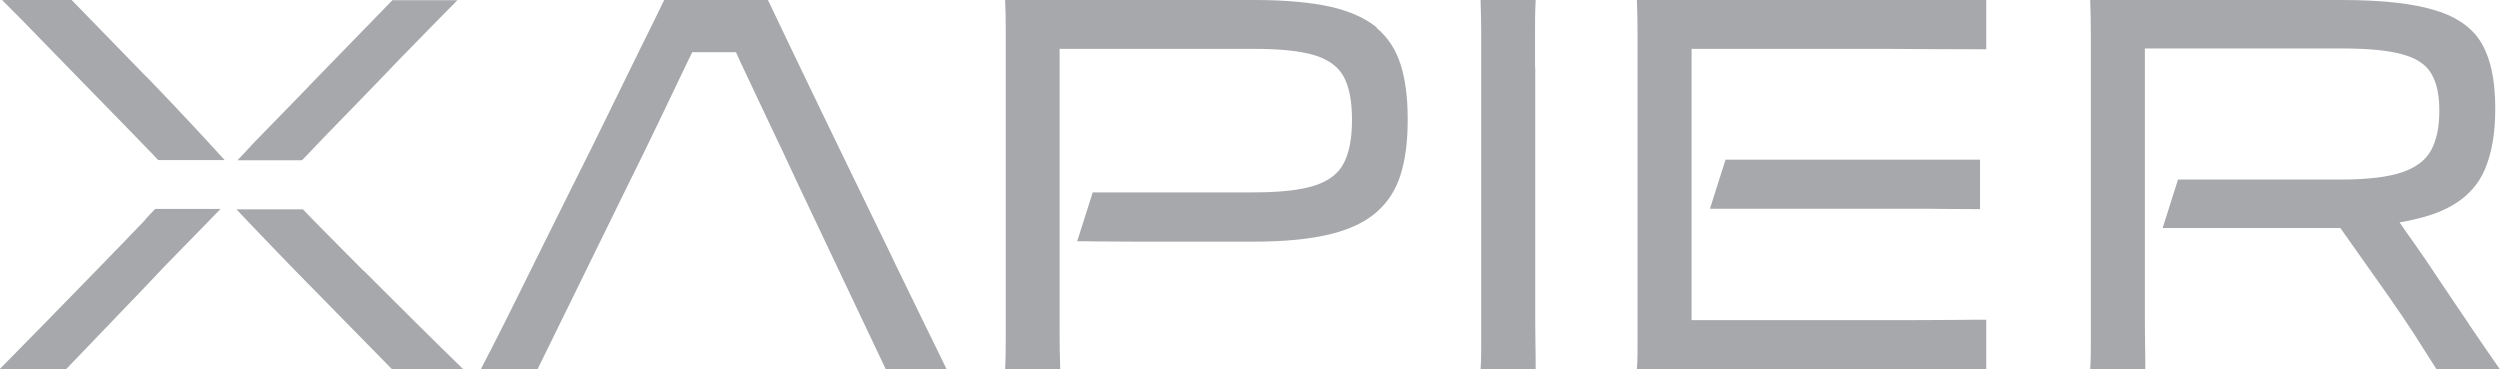
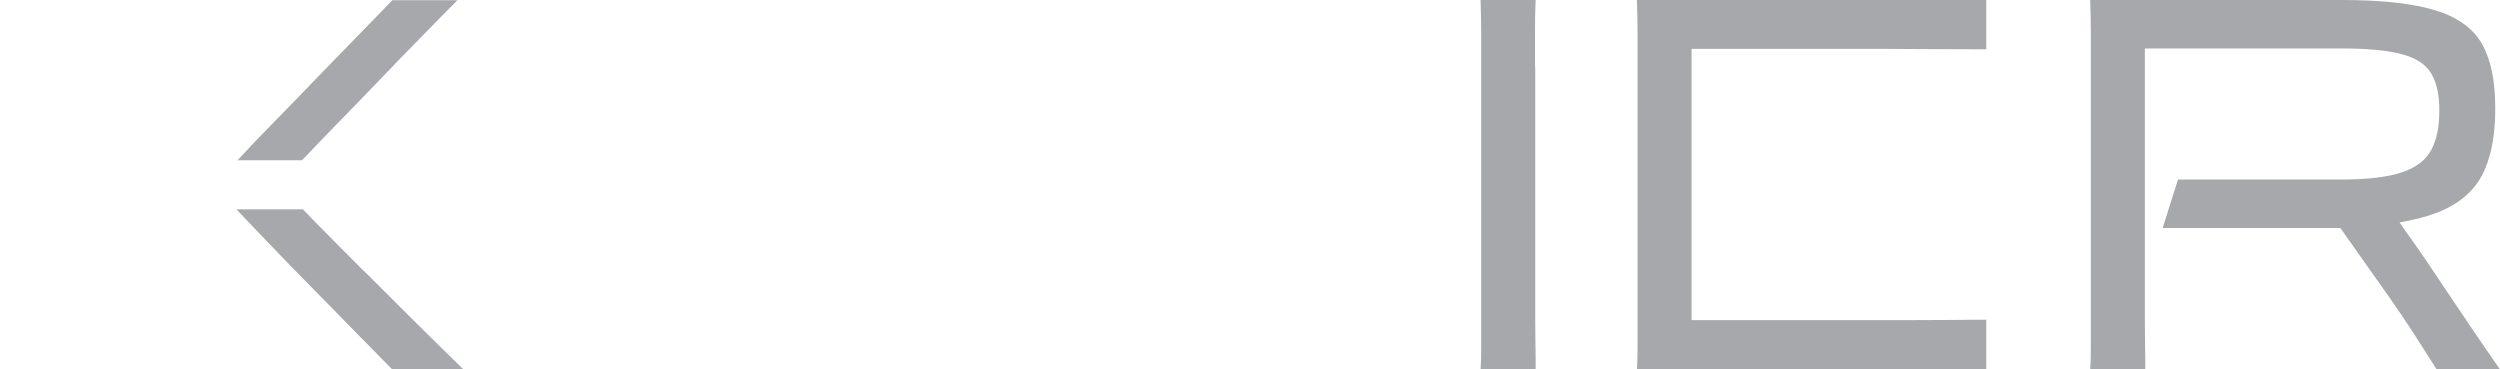
<svg xmlns="http://www.w3.org/2000/svg" id="Layer_2" data-name="Layer 2" viewBox="0 0 120.73 17.83">
  <defs>
    <style>      .cls-1 {        fill: #a6a8ab;      }    </style>
  </defs>
  <g id="Layer_1-2" data-name="Layer 1">
    <g>
-       <path class="cls-1" d="M7.02,10.61c-.75.78-1.52,1.58-2.33,2.41-.8.82-1.61,1.65-2.41,2.47-.8.82-1.57,1.6-2.29,2.33h3.21l3.62-3.77c.73-.78,1.49-1.57,2.26-2.35.53-.54,1.06-1.08,1.57-1.61h-3.16c-.16.17-.32.34-.48.51Z" />
-       <path class="cls-1" d="M7.08,3.72L3.46,0H.1c.72.72,1.47,1.48,2.23,2.27.77.79,1.55,1.59,2.33,2.39.78.79,1.54,1.58,2.29,2.35.23.24.47.48.69.72h3.21c-.5-.55-1.01-1.1-1.53-1.66-.75-.81-1.5-1.59-2.23-2.35Z" />
      <path class="cls-1" d="M14.71,7.61c.59-.62,1.19-1.25,1.82-1.89.63-.65,1.26-1.29,1.88-1.94.63-.66,1.25-1.3,1.87-1.93s1.22-1.25,1.81-1.84h-3.14l-3.57,3.67c-.74.77-1.5,1.56-2.29,2.36-.56.57-1.1,1.13-1.62,1.7h3.11s.08-.08.12-.12Z" />
      <path class="cls-1" d="M17.57,13.09c-.82-.82-1.61-1.62-2.39-2.41-.19-.19-.37-.38-.55-.57h-3.21c.43.46.89.94,1.39,1.46.81.85,1.63,1.69,2.45,2.52l3.67,3.74h3.44c-.75-.73-1.54-1.51-2.35-2.31-.81-.8-1.63-1.62-2.45-2.44Z" />
-       <path class="cls-1" d="M43.11,12.48c-.55-1.14-1.12-2.31-1.71-3.52-.59-1.21-1.15-2.38-1.71-3.53-.55-1.15-1.05-2.19-1.51-3.14-.45-.95-.82-1.71-1.1-2.3h-5c-.28.59-.66,1.35-1.13,2.3-.47.95-.98,1.99-1.54,3.14-.56,1.15-1.14,2.32-1.75,3.53-.6,1.21-1.18,2.38-1.75,3.52-.56,1.14-1.08,2.17-1.54,3.1-.47.93-.85,1.68-1.15,2.25h2.74l4.37-8.91c.52-1.04,1.02-2.07,1.51-3.09.49-1.02.94-1.97,1.37-2.86.08-.16.15-.3.22-.45h2.11c.07.14.13.29.2.44.41.88.86,1.82,1.34,2.84.49,1.01.97,2.05,1.46,3.1l4.24,8.94h2.94c-.28-.57-.65-1.32-1.1-2.25-.45-.93-.95-1.96-1.51-3.1Z" />
-       <path class="cls-1" d="M66.5,1.34c-.55-.46-1.31-.8-2.27-1.02C63.26.11,62.05,0,60.57,0h-12.03c.02.47.03.97.03,1.49v14.53c0,.6,0,1.21-.03,1.81h2.66c-.02-.62-.03-1.23-.03-1.82V2.36h9.39c1.27,0,2.25.1,2.93.31.68.21,1.15.56,1.41,1.05.26.49.39,1.18.39,2.05v.05c0,.85-.13,1.54-.39,2.05-.26.51-.73.87-1.41,1.09-.68.22-1.65.33-2.93.33h-7.79l-.75,2.36c.22,0,.57,0,1.05.01.49,0,1.07.01,1.75.01h1.85s0,0,0,0h3.88c1.47,0,2.69-.12,3.65-.35.96-.23,1.72-.59,2.27-1.07.55-.48.94-1.08,1.17-1.82.23-.74.34-1.61.34-2.61v-.1c0-1-.11-1.87-.34-2.6-.23-.73-.62-1.32-1.17-1.78Z" />
      <path class="cls-1" d="M74.13,3.26v-1.68c0-.45,0-.98.03-1.58h-2.66c.02.6.03,1.13.03,1.58v15.07c0,.37,0,.76-.03,1.18h2.66c0-.45,0-.84-.01-1.17,0-.33-.01-.71-.01-1.14V3.26Z" />
      <path class="cls-1" d="M119.21,15.62c-.48-.7-.93-1.38-1.37-2.03-.42-.64-.83-1.24-1.23-1.81-.26-.36-.5-.7-.73-1.04.98-.17,1.79-.41,2.4-.74.81-.43,1.39-1.04,1.72-1.82.33-.78.5-1.74.5-2.88v-.1c0-1.29-.21-2.31-.63-3.06-.42-.75-1.16-1.3-2.23-1.63C116.57.17,115.04,0,113.07,0h-12.13c.02.59.03,1.11.03,1.57v15.08c0,.37,0,.76-.03,1.18h2.66c0-.45,0-.84-.01-1.17,0-.33-.01-.71-.01-1.14V2.34h9.49c1.27,0,2.25.09,2.93.28.68.18,1.15.49,1.41.93.26.44.39,1.02.39,1.76v.05c0,.77-.13,1.4-.39,1.88-.26.49-.73.85-1.41,1.08-.68.23-1.65.35-2.93.35h-7.89l-.74,2.34h8.58l2.36,3.34c.4.57.79,1.15,1.17,1.73.38.59.75,1.17,1.12,1.76h3.06c-.54-.77-1.04-1.51-1.52-2.21Z" />
      <path class="cls-1" d="M79.08,1.57v15.08c0,.37,0,.76-.03,1.18h16.87v-2.39c-.37,0-.88,0-1.53.01-.65,0-1.37.01-2.16.01h-10.54V2.36h8.05c1,0,2.03,0,3.07.01,1.04,0,2.08.01,3.11.01V0h-16.87c.02.59.03,1.11.03,1.57Z" />
-       <path class="cls-1" d="M82.58,10.08h9.83c.48,0,.99,0,1.52.01.53,0,1.09.01,1.69.01v-2.39h-12.29l-.75,2.36Z" />
    </g>
  </g>
</svg>